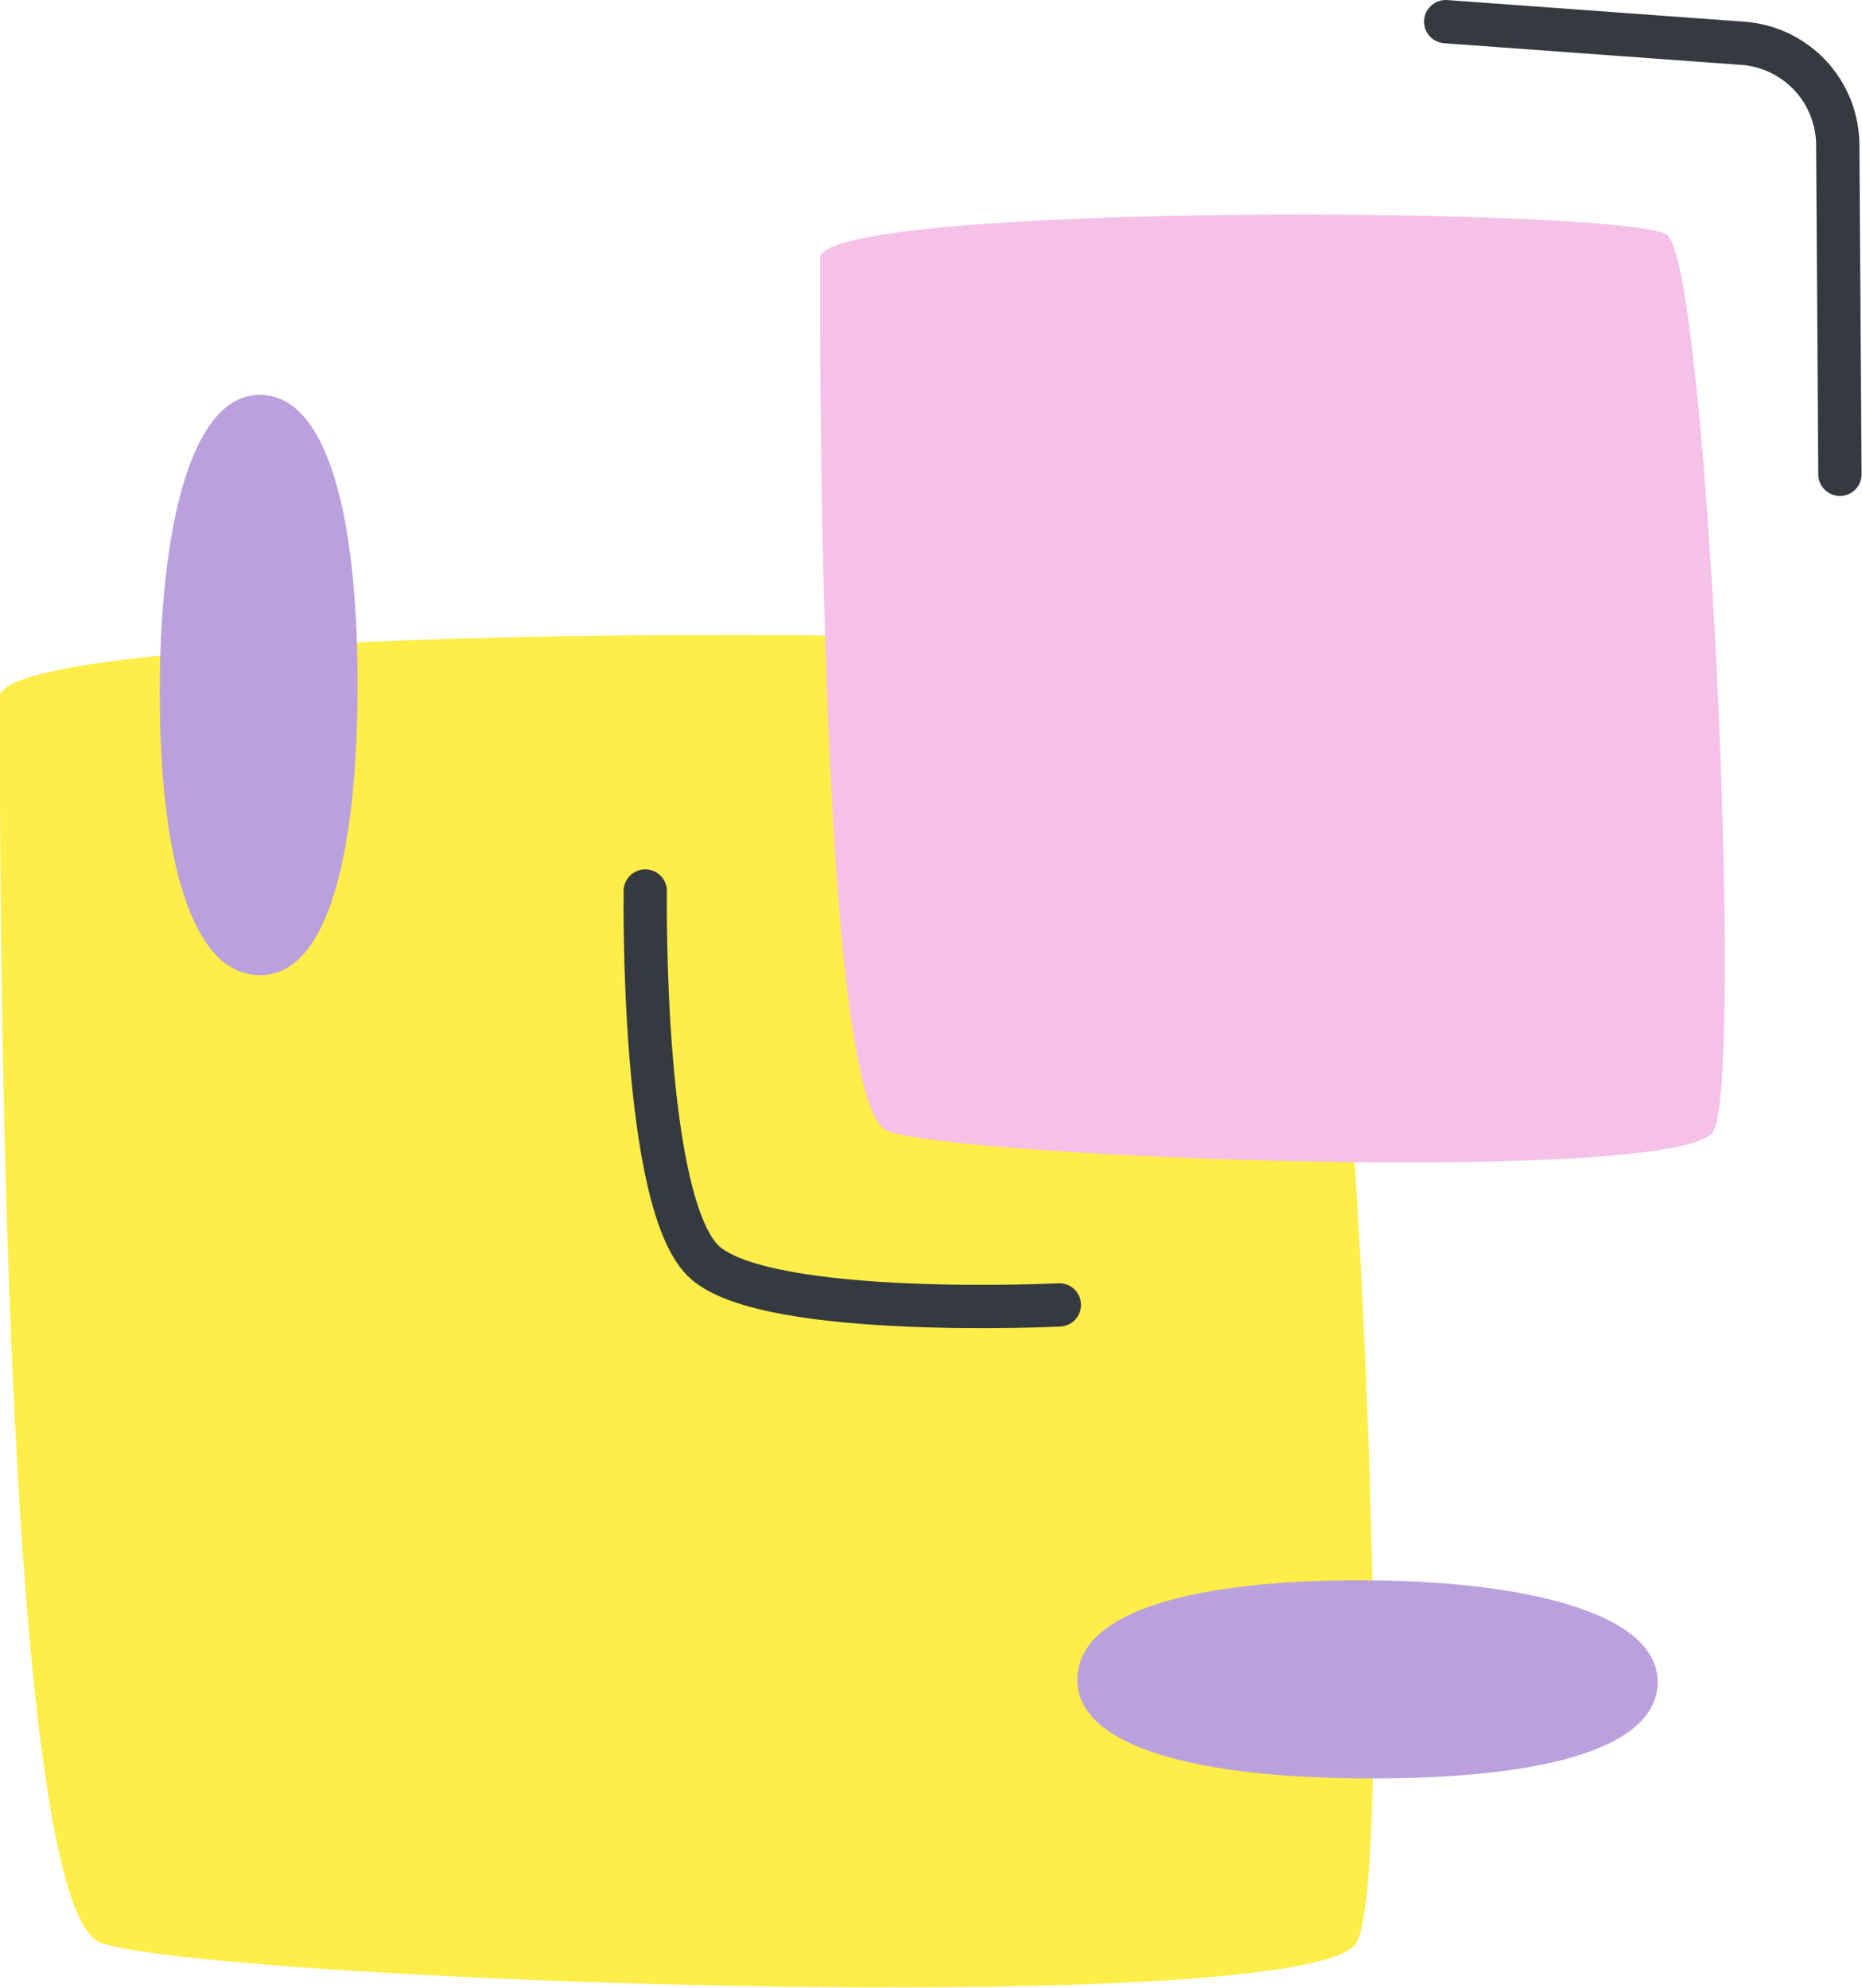
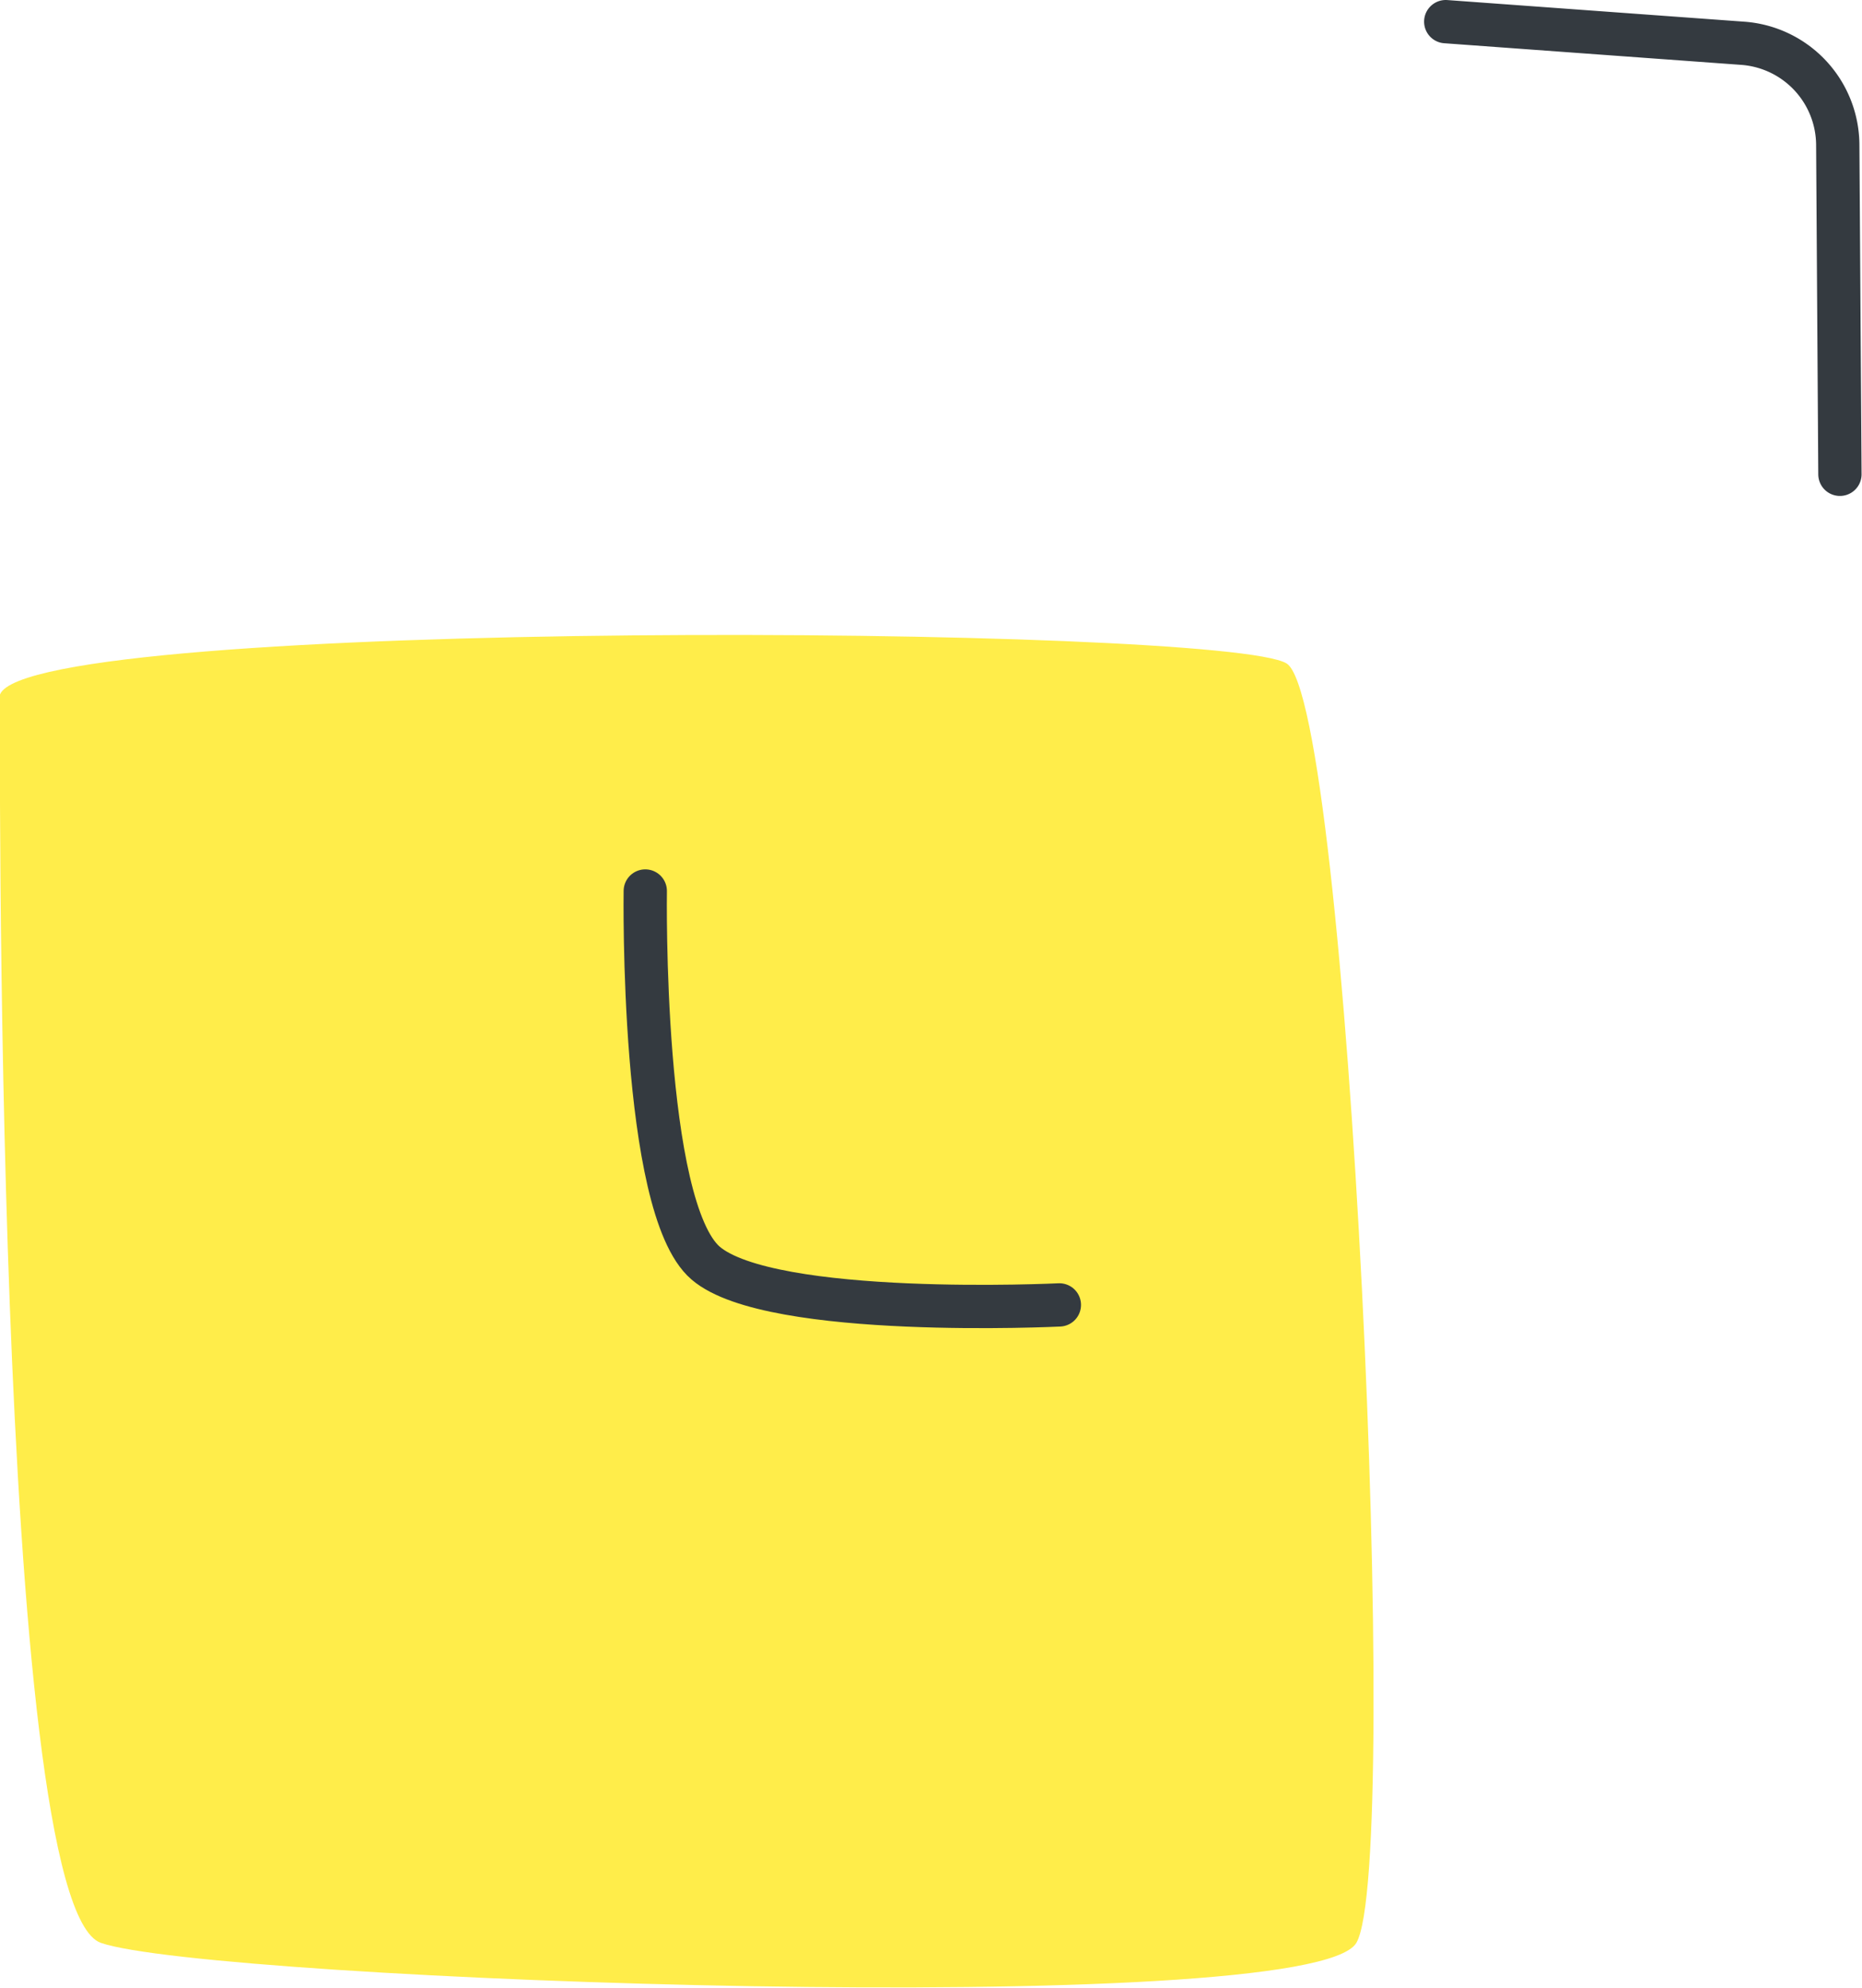
<svg xmlns="http://www.w3.org/2000/svg" viewBox="0 0 86.02 91.82">
  <defs>
    <style>.cls-1{fill:#ffed4a;}.cls-2{fill:#f5c1e7;}.cls-3{fill:#baa1de;}.cls-4{fill:none;stroke:#343a40;stroke-linecap:round;stroke-miterlimit:10;stroke-width:2px;}</style>
  </defs>
  <g id="Слой_2" data-name="Слой 2">
    <g id="OBJECTS">
      <path class="cls-1" d="M0,32.08S-.35,88,4.66,89.75s55.88,3.59,58,0-.36-57.31-3.22-59.1S1.44,28.5,0,32.08Z" />
-       <path class="cls-2" d="M37.89,11.84S37.65,51,41,52.25s36.75,2.51,38.16,0S78.88,12.1,77,10.84,38.83,9.33,37.89,11.84Z" />
-       <path class="cls-3" d="M16.52,31.6c0,7.4-1.24,13.45-4.5,13.45S7.38,39.41,7.38,32,8.76,18.24,12,18.24,16.52,24.2,16.52,31.6Z" />
-       <path class="cls-3" d="M63.2,82.15c-7.4,0-13.45-1.31-13.43-4.57S55.44,73,62.84,73s13.76,1.45,13.74,4.71S70.6,82.19,63.2,82.15Z" />
      <path class="cls-4" d="M66.79,1,80.52,2A4.73,4.73,0,0,1,84.9,6.68L85,21.91" />
      <path class="cls-4" d="M29.81,41.16s-.22,14.61,2.79,17.19,16.34,1.93,16.34,1.93" />
    </g>
  </g>
</svg>